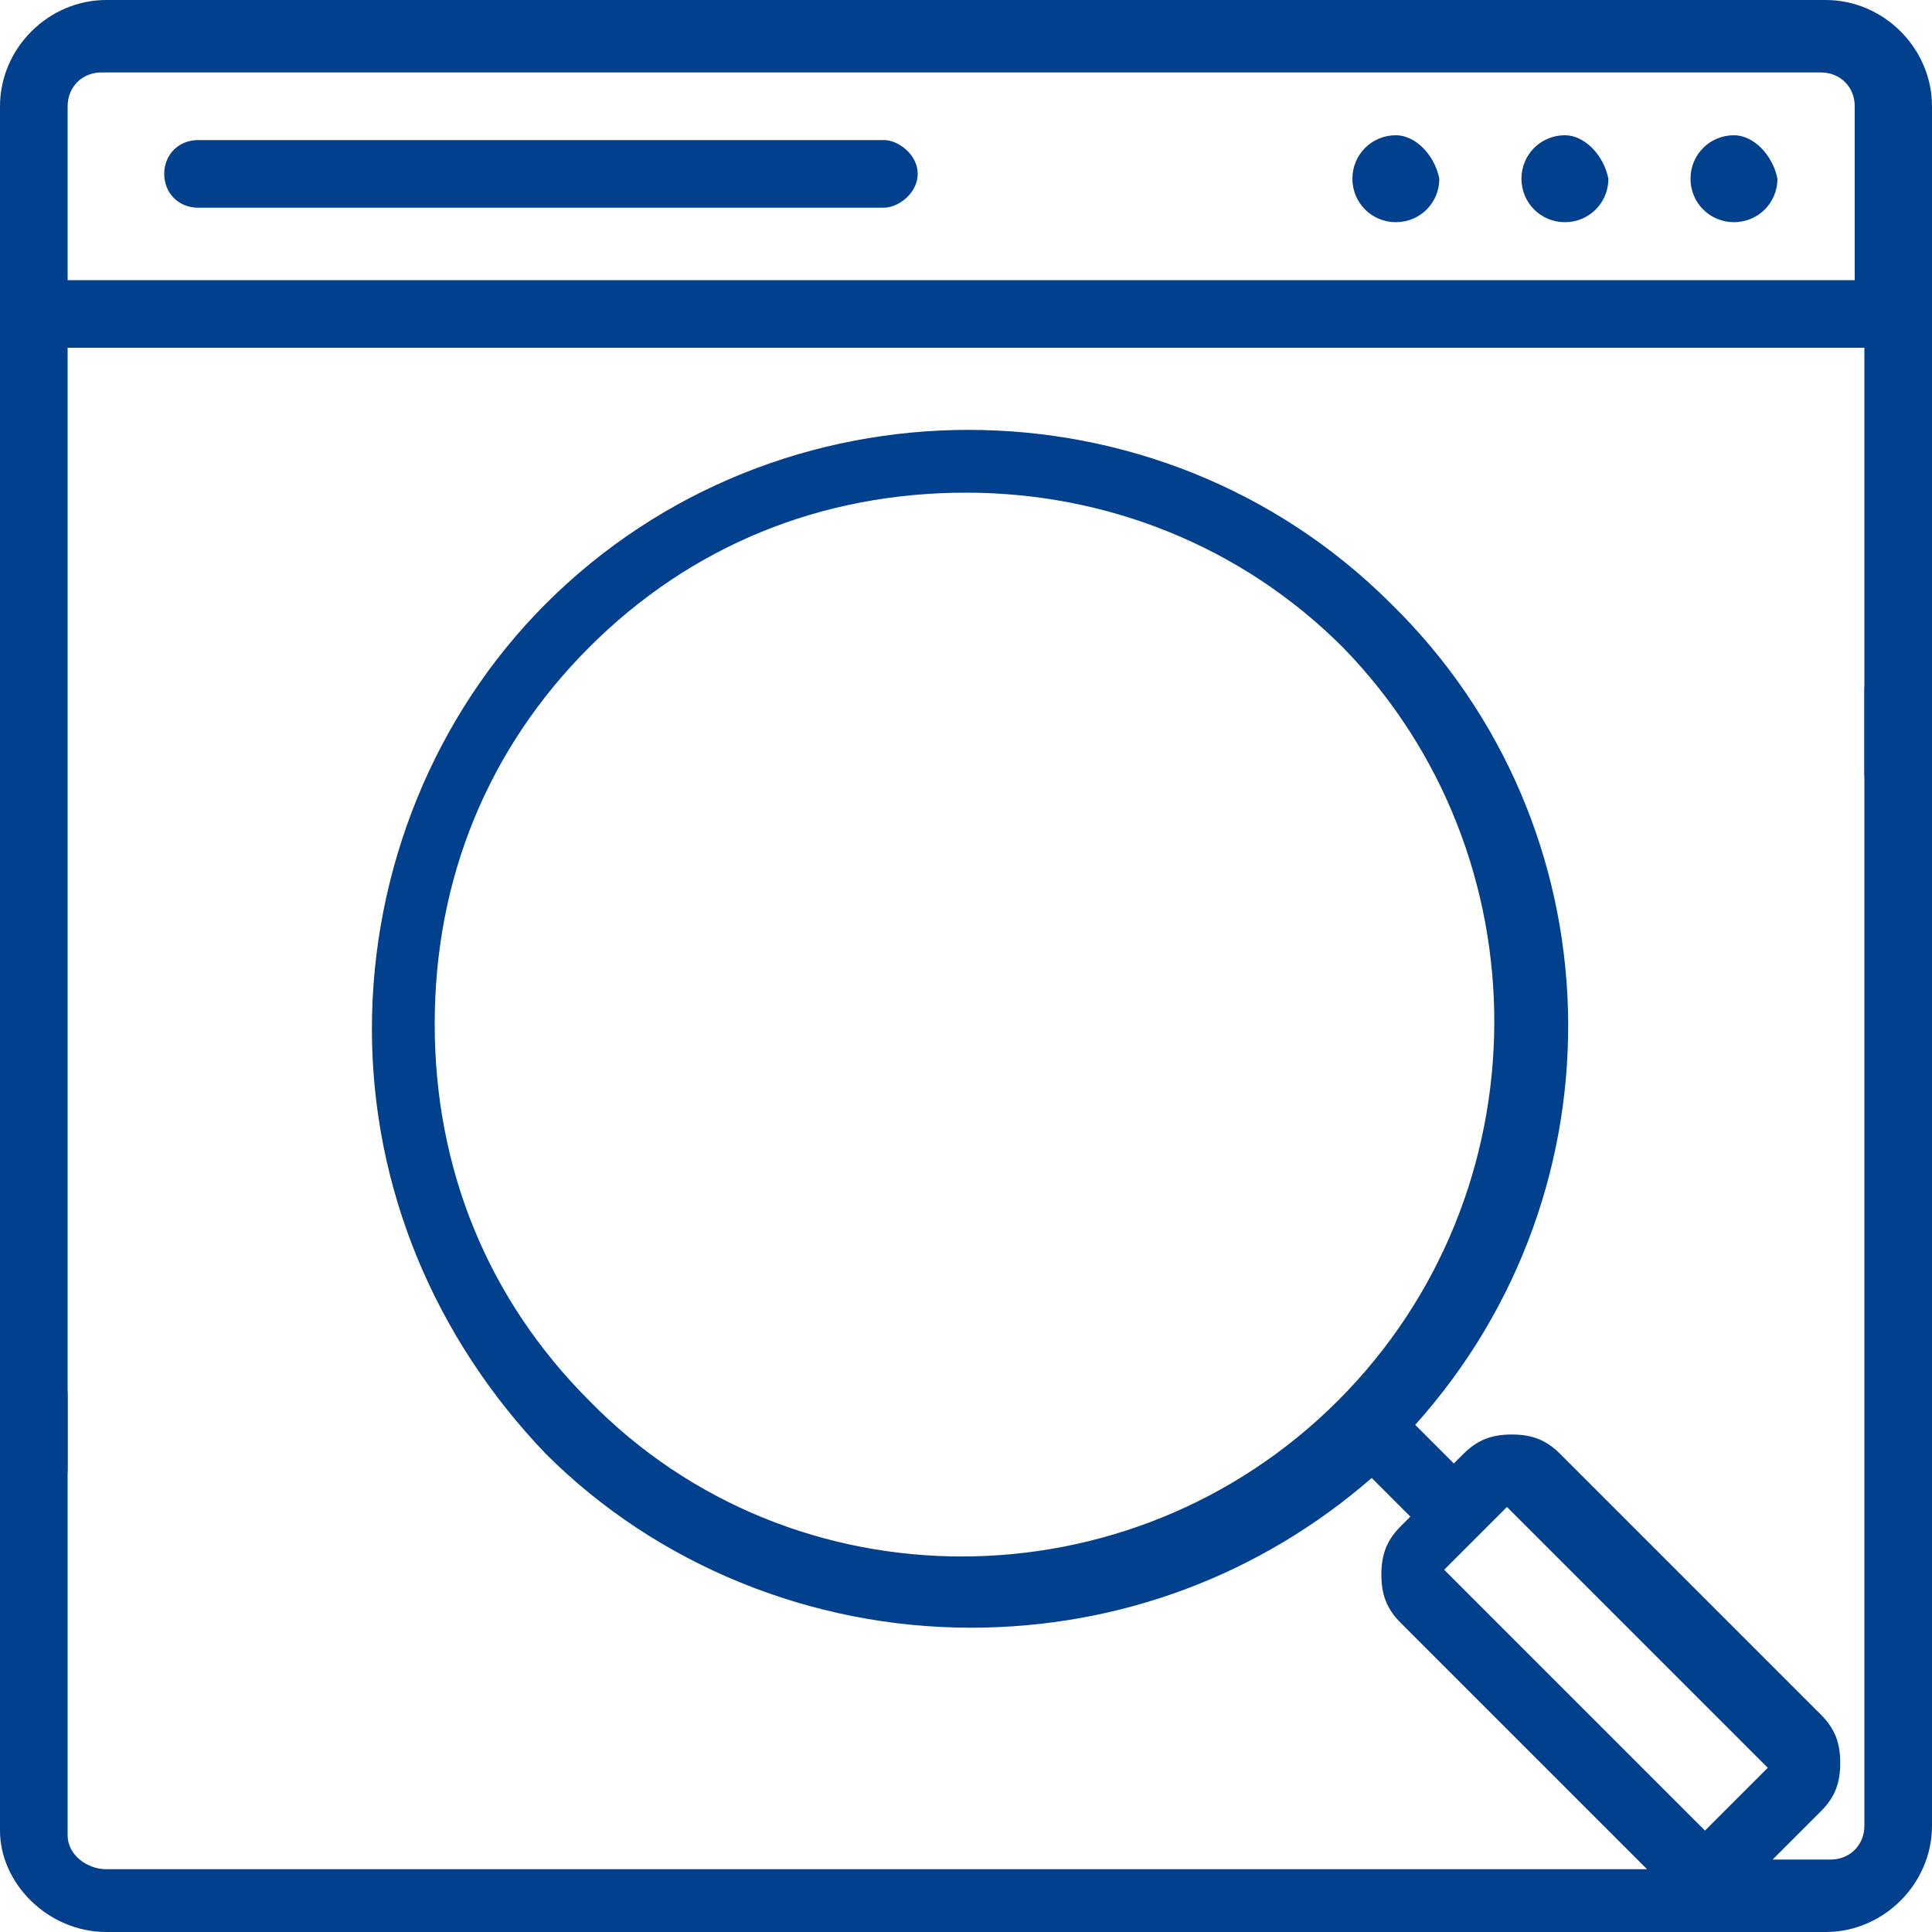
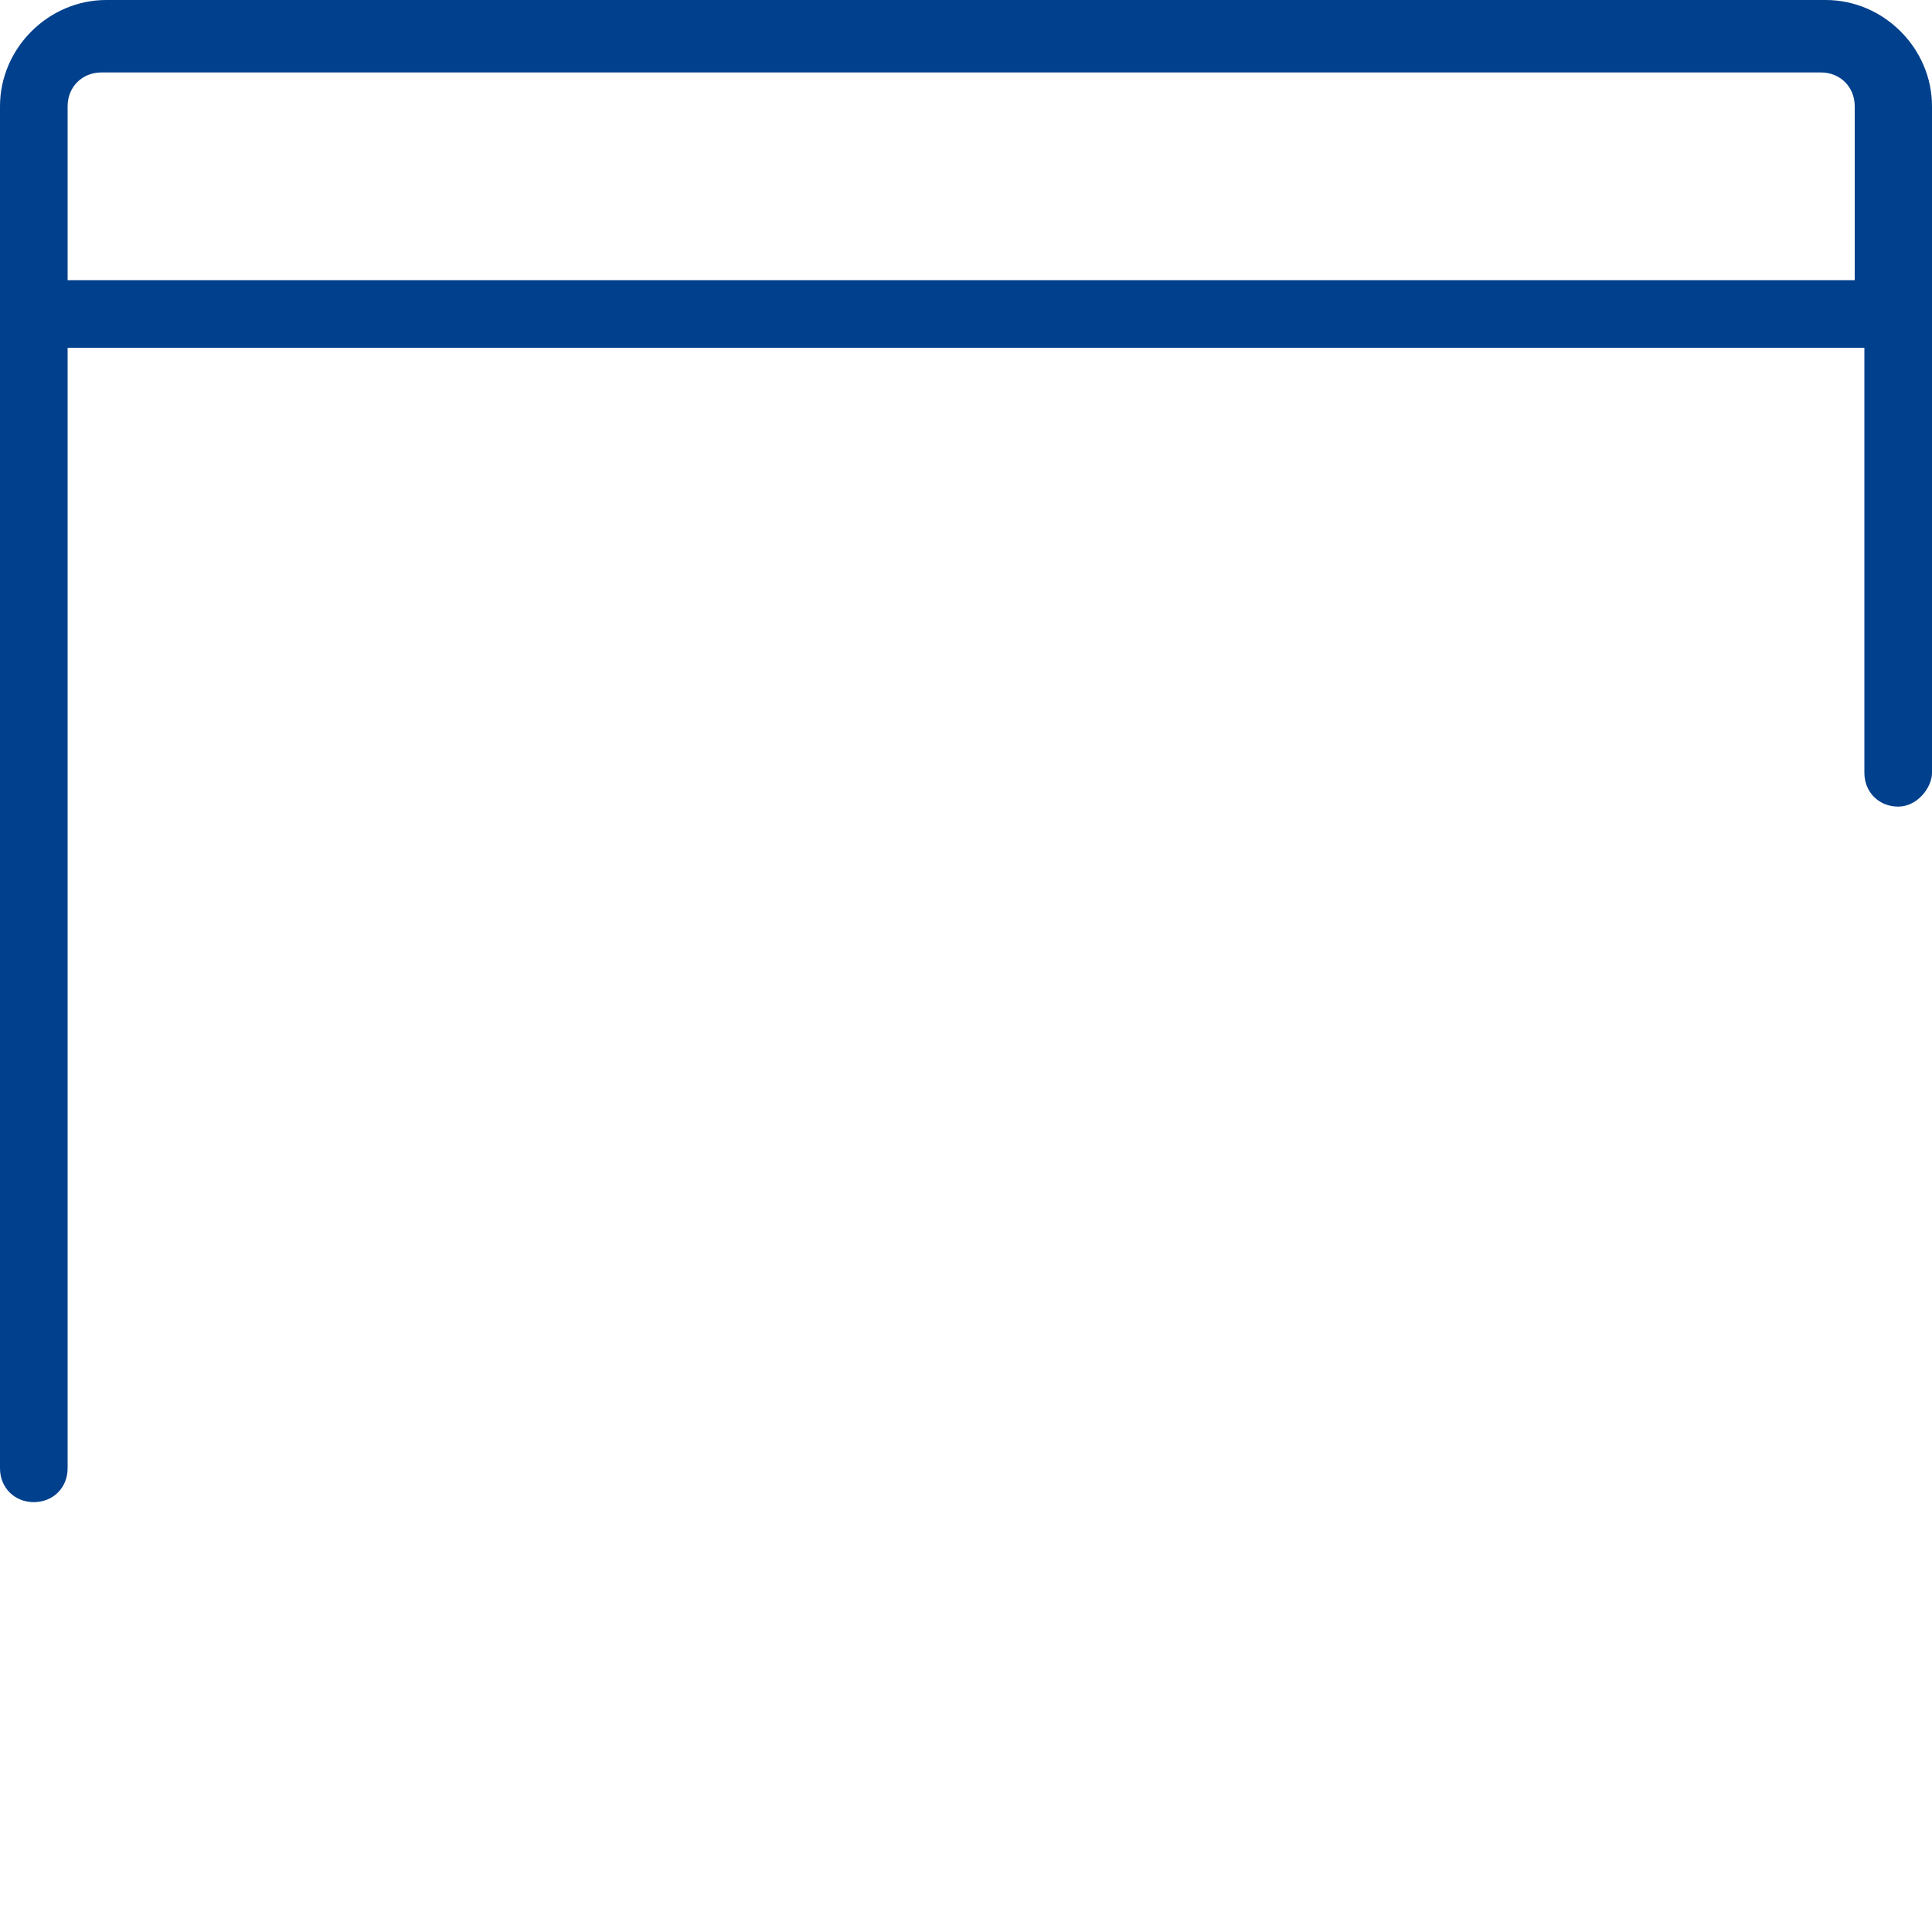
<svg xmlns="http://www.w3.org/2000/svg" width="44" height="44" viewBox="0 0 44 44">
  <g fill="none" fill-rule="evenodd">
    <g fill="#01408C" fill-rule="nonzero">
      <g>
-         <path d="M31.79 3.08c-.55 0-.99.44-.99.99s.44.99.99.99.99-.44.99-.99c-.11-.55-.55-.99-.99-.99zM35.64 3.08c-.55 0-.99.44-.99.99s.44.99.99.99.99-.44.99-.99c-.11-.55-.55-.99-.99-.99zM39.49 3.08c-.55 0-.99.44-.99.99s.44.99.99.99.99-.44.99-.99c-.11-.55-.55-.99-.99-.99zM20.13 3.19H4.51c-.44 0-.77.33-.77.77s.33.77.77.77h15.62c.33 0 .77-.33.77-.77s-.44-.77-.77-.77zM43.23 14.96c-.44 0-.77.33-.77.77v25.85c0 .44-.33.77-.77.77h-1.32l1.1-1.1c.33-.33.44-.66.44-1.1 0-.44-.11-.77-.44-1.1l-5.94-5.94c-.33-.33-.66-.44-1.1-.44-.44 0-.77.11-1.1.44l-.22.22-.88-.88c4.84-5.39 4.62-13.64-.55-18.7-5.28-5.28-13.97-5.28-19.25 0-2.53 2.53-3.96 6.05-3.96 9.68s1.43 7.04 3.96 9.68c2.53 2.53 6.05 3.96 9.68 3.96 3.41 0 6.6-1.21 9.13-3.41l.88.88-.22.22c-.33.33-.44.66-.44 1.1 0 .44.11.77.44 1.1l5.61 5.61H2.42c-.44 0-.88-.33-.88-.77V31.79c0-.44-.22-.77-.66-.77-.44-.22-.88.22-.88.66v10.01C0 42.9 1.1 44 2.42 44h39.16C42.9 44 44 42.9 44 41.58V15.73c0-.44-.44-.77-.77-.77zM30.47 31.9c-4.73 4.73-12.43 4.73-17.05 0-2.31-2.31-3.52-5.28-3.52-8.58s1.21-6.27 3.52-8.58c2.31-2.31 5.28-3.52 8.58-3.52 3.19 0 6.27 1.21 8.58 3.52 4.62 4.73 4.62 12.43-.11 17.16zm9.79 8.36l-1.43 1.43-5.94-5.94 1.43-1.43 5.94 5.94z" transform="translate(-1151 -2204) translate(1151 2204)" />
        <path d="M41.58 0H2.42C1.1 0 0 1.1 0 2.42v31.02c0 .44.33.77.77.77s.77-.33.77-.77V7.92h40.92v9.68c0 .44.33.77.77.77s.77-.44.77-.77V2.42C44 1.1 42.9 0 41.58 0zM1.54 2.42c0-.44.33-.77.77-.77h39.16c.44 0 .77.33.77.77v3.96H1.54V2.42z" transform="translate(-1151 -2204) translate(1151 2204)" />
      </g>
    </g>
  </g>
</svg>